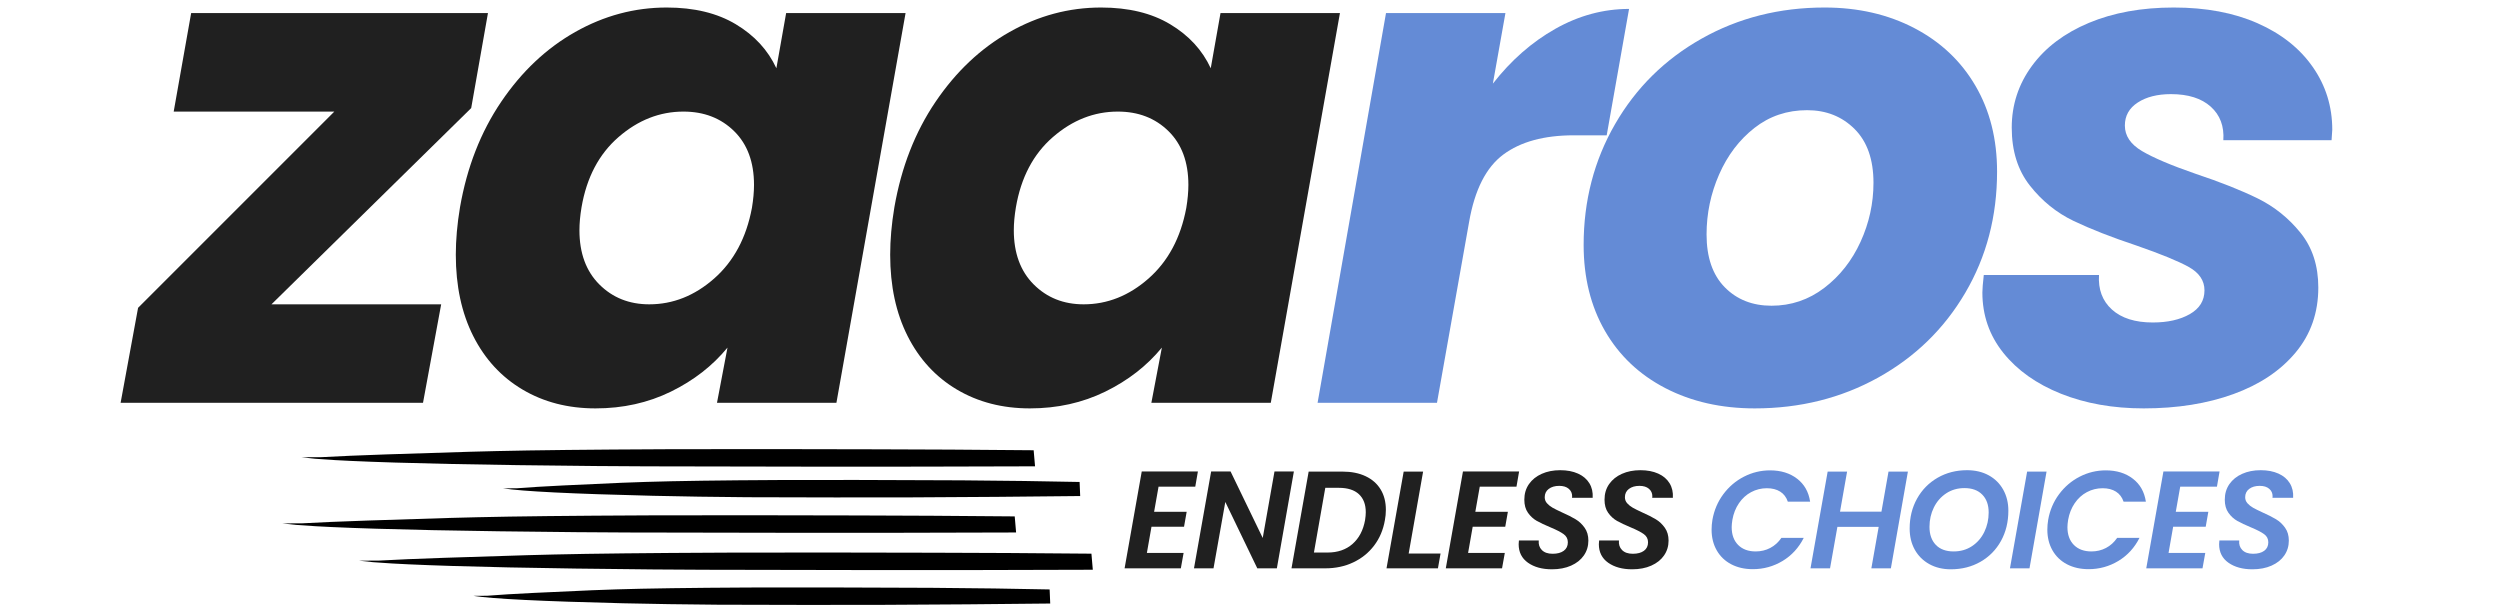
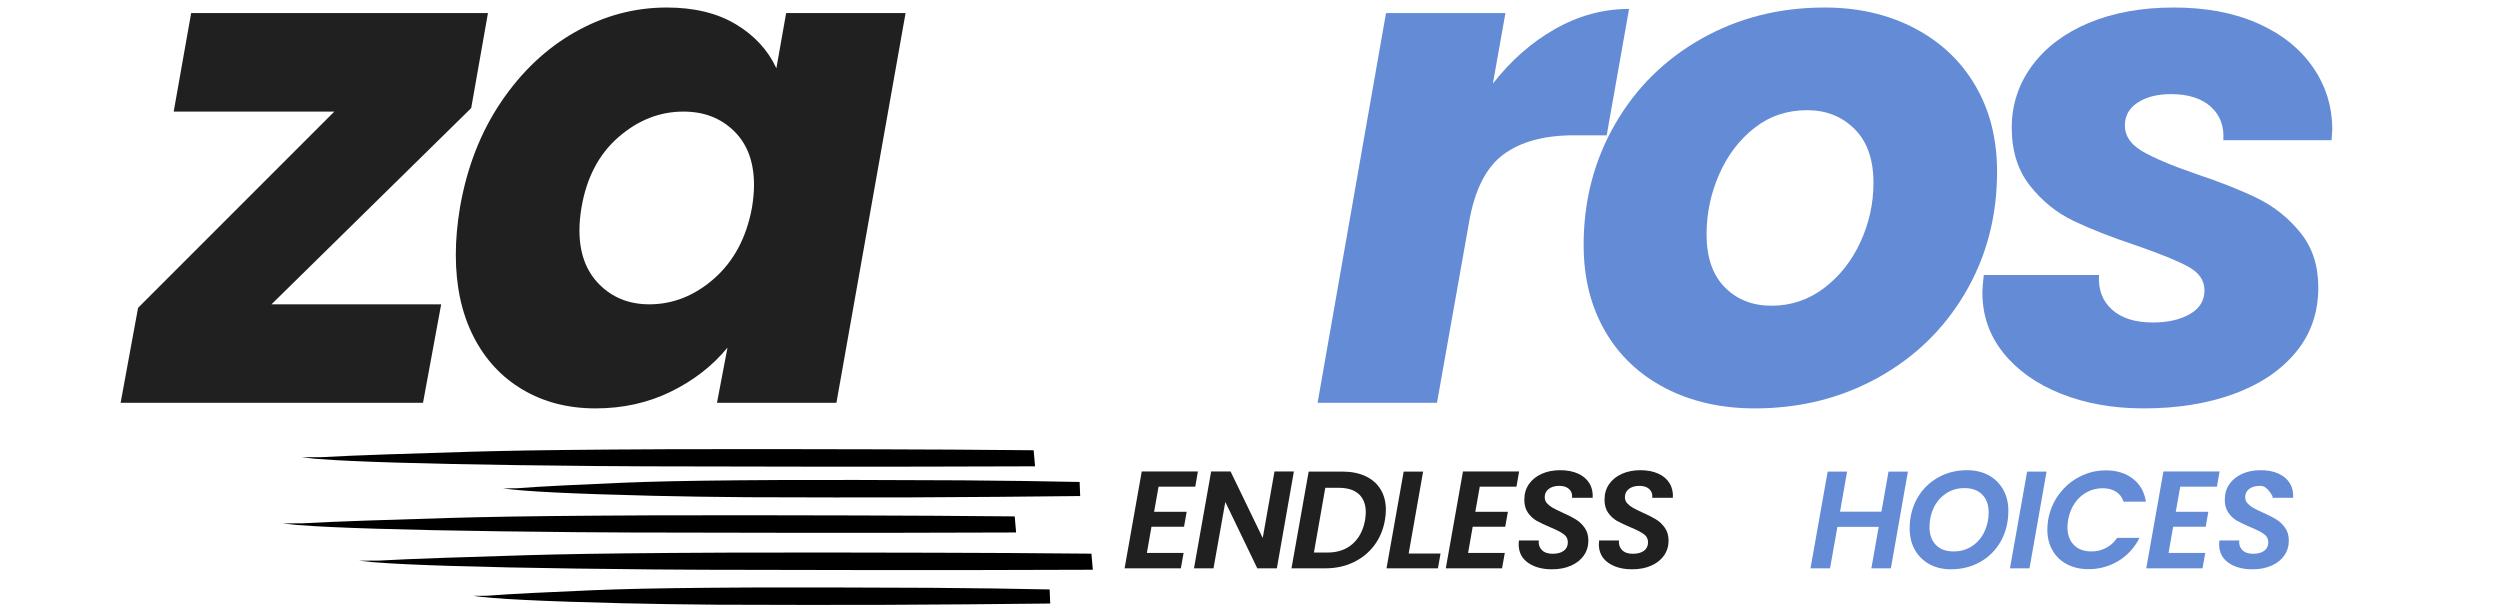
<svg xmlns="http://www.w3.org/2000/svg" version="1.0" preserveAspectRatio="xMidYMid meet" height="381" viewBox="0 0 1172.25 285.75" zoomAndPan="magnify" width="1563">
  <defs>
    <g />
    <clipPath id="a663a1ae5c">
      <path clip-rule="nonzero" d="M 221 275 L 493 275 L 493 283.973 L 221 283.973 Z M 221 275" />
    </clipPath>
    <clipPath id="32304e009c">
      <path clip-rule="nonzero" d="M 168 259 L 512.426 259 L 512.426 268 L 168 268 Z M 168 259" />
    </clipPath>
    <clipPath id="2f5853e5ae">
      <path clip-rule="nonzero" d="M 132.469 241 L 477 241 L 477 250 L 132.469 250 Z M 132.469 241" />
    </clipPath>
    <clipPath id="888244373d">
      <path clip-rule="nonzero" d="M 141 210.246 L 486 210.246 L 486 219 L 141 219 Z M 141 210.246" />
    </clipPath>
  </defs>
  <g fill-opacity="1" fill="#202020">
    <g transform="translate(63.102, 188.869)">
      <g>
        <path d="M 64.188 -46.172 L 143.766 -46.172 L 135.25 0 L -6.547 0 L 1.641 -44.531 L 93.656 -136.547 L 18.344 -136.547 L 26.531 -182.734 L 165.703 -182.734 L 157.844 -138.188 Z M 64.188 -46.172" />
      </g>
    </g>
  </g>
  <g fill-opacity="1" fill="#202020">
    <g transform="translate(206.854, 188.869)">
      <g>
        <path d="M 8.844 -91.688 C 12.113 -110.469 18.551 -126.953 28.156 -141.141 C 37.77 -155.328 49.344 -166.238 62.875 -173.875 C 76.406 -181.52 90.703 -185.344 105.766 -185.344 C 118.648 -185.344 129.457 -182.723 138.188 -177.484 C 146.926 -172.242 153.258 -165.367 157.188 -156.859 L 161.766 -182.734 L 217.766 -182.734 L 185.344 0 L 129.344 0 L 134.266 -25.875 C 127.273 -17.352 118.43 -10.473 107.734 -5.234 C 97.035 0.004 85.25 2.625 72.375 2.625 C 59.488 2.625 48.078 -0.32 38.141 -6.219 C 28.211 -12.113 20.52 -20.461 15.062 -31.266 C 9.602 -42.078 6.875 -54.797 6.875 -69.422 C 6.875 -76.41 7.531 -83.832 8.844 -91.688 Z M 145.719 -91.359 C 146.375 -95.297 146.703 -98.898 146.703 -102.172 C 146.703 -112.867 143.594 -121.27 137.375 -127.375 C 131.156 -133.488 123.238 -136.547 113.625 -136.547 C 102.5 -136.547 92.348 -132.562 83.172 -124.594 C 74.004 -116.633 68.223 -105.664 65.828 -91.688 C 65.172 -87.758 64.844 -84.16 64.844 -80.891 C 64.844 -70.191 67.953 -61.727 74.172 -55.5 C 80.391 -49.281 88.191 -46.172 97.578 -46.172 C 108.711 -46.172 118.863 -50.207 128.031 -58.281 C 137.207 -66.363 143.102 -77.391 145.719 -91.359 Z M 145.719 -91.359" />
      </g>
    </g>
  </g>
  <g fill-opacity="1" fill="#202020">
    <g transform="translate(410.53, 188.869)">
      <g>
-         <path d="M 8.844 -91.688 C 12.113 -110.469 18.551 -126.953 28.156 -141.141 C 37.77 -155.328 49.344 -166.238 62.875 -173.875 C 76.406 -181.52 90.703 -185.344 105.766 -185.344 C 118.648 -185.344 129.457 -182.723 138.188 -177.484 C 146.926 -172.242 153.258 -165.367 157.188 -156.859 L 161.766 -182.734 L 217.766 -182.734 L 185.344 0 L 129.344 0 L 134.266 -25.875 C 127.273 -17.352 118.43 -10.473 107.734 -5.234 C 97.035 0.004 85.25 2.625 72.375 2.625 C 59.488 2.625 48.078 -0.32 38.141 -6.219 C 28.211 -12.113 20.52 -20.461 15.062 -31.266 C 9.602 -42.078 6.875 -54.797 6.875 -69.422 C 6.875 -76.41 7.531 -83.832 8.844 -91.688 Z M 145.719 -91.359 C 146.375 -95.297 146.703 -98.898 146.703 -102.172 C 146.703 -112.867 143.594 -121.27 137.375 -127.375 C 131.156 -133.488 123.238 -136.547 113.625 -136.547 C 102.5 -136.547 92.348 -132.562 83.172 -124.594 C 74.004 -116.633 68.223 -105.664 65.828 -91.688 C 65.172 -87.758 64.844 -84.16 64.844 -80.891 C 64.844 -70.191 67.953 -61.727 74.172 -55.5 C 80.391 -49.281 88.191 -46.172 97.578 -46.172 C 108.711 -46.172 118.863 -50.207 128.031 -58.281 C 137.207 -66.363 143.102 -77.391 145.719 -91.359 Z M 145.719 -91.359" />
-       </g>
+         </g>
    </g>
  </g>
  <g fill-opacity="1" fill="#648bd6">
    <g transform="translate(614.209, 188.869)">
      <g>
        <path d="M 85.797 -149.656 C 94.305 -160.57 104.07 -169.141 115.094 -175.359 C 126.125 -181.578 137.645 -184.688 149.656 -184.688 L 139.172 -125.422 L 123.781 -125.422 C 109.812 -125.422 98.785 -122.414 90.703 -116.406 C 82.629 -110.406 77.281 -99.875 74.656 -84.812 L 59.594 0 L 3.609 0 L 35.688 -182.734 L 91.688 -182.734 Z M 85.797 -149.656" />
      </g>
    </g>
  </g>
  <g fill-opacity="1" fill="#648bd6">
    <g transform="translate(735.693, 188.869)">
      <g>
        <path d="M 87.109 2.625 C 71.391 2.625 57.414 -0.539 45.188 -6.875 C 32.969 -13.207 23.523 -22.156 16.859 -33.719 C 10.203 -45.289 6.875 -58.723 6.875 -74.016 C 6.875 -94.754 11.785 -113.633 21.609 -130.656 C 31.43 -147.688 44.969 -161.055 62.219 -170.766 C 79.469 -180.484 98.68 -185.344 119.859 -185.344 C 135.578 -185.344 149.602 -182.125 161.938 -175.688 C 174.27 -169.25 183.816 -160.242 190.578 -148.672 C 197.348 -137.098 200.734 -123.672 200.734 -108.391 C 200.734 -87.43 195.766 -68.492 185.828 -51.578 C 175.898 -34.66 162.258 -21.395 144.906 -11.781 C 127.551 -2.176 108.285 2.625 87.109 2.625 Z M 94.969 -45.516 C 104.133 -45.516 112.375 -48.297 119.688 -53.859 C 127 -59.43 132.676 -66.641 136.719 -75.484 C 140.758 -84.328 142.781 -93.551 142.781 -103.156 C 142.781 -114.07 139.832 -122.473 133.938 -128.359 C 128.039 -134.254 120.617 -137.203 111.672 -137.203 C 102.273 -137.203 94.031 -134.422 86.938 -128.859 C 79.844 -123.297 74.332 -116.035 70.406 -107.078 C 66.477 -98.129 64.516 -88.742 64.516 -78.922 C 64.516 -68.223 67.352 -59.977 73.031 -54.188 C 78.707 -48.406 86.02 -45.516 94.969 -45.516 Z M 94.969 -45.516" />
      </g>
    </g>
  </g>
  <g fill-opacity="1" fill="#648bd6">
    <g transform="translate(925.616, 188.869)">
      <g>
        <path d="M 79.578 2.625 C 65.172 2.625 52.234 0.332 40.766 -4.25 C 29.305 -8.844 20.301 -15.227 13.75 -23.406 C 7.195 -31.594 3.922 -41.035 3.922 -51.734 C 3.922 -53.266 4.141 -55.992 4.578 -59.922 L 58.609 -59.922 C 58.18 -53.16 60.203 -47.758 64.672 -43.719 C 69.148 -39.676 75.535 -37.656 83.828 -37.656 C 90.816 -37.656 96.602 -38.961 101.188 -41.578 C 105.77 -44.203 108.062 -47.914 108.062 -52.719 C 108.062 -57.301 105.602 -60.957 100.688 -63.688 C 95.781 -66.414 87.648 -69.75 76.297 -73.688 C 64.504 -77.613 54.625 -81.484 46.656 -85.297 C 38.695 -89.117 31.879 -94.633 26.203 -101.844 C 20.523 -109.051 17.688 -118.109 17.688 -129.016 C 17.688 -139.711 20.848 -149.375 27.172 -158 C 33.504 -166.625 42.398 -173.336 53.859 -178.141 C 65.328 -182.941 78.594 -185.344 93.656 -185.344 C 108.719 -185.344 121.816 -182.883 132.953 -177.969 C 144.086 -173.062 152.707 -166.238 158.812 -157.5 C 164.926 -148.77 167.984 -138.953 167.984 -128.047 L 167.656 -123.125 L 116.906 -123.125 C 117.344 -129.676 115.379 -134.914 111.016 -138.844 C 106.648 -142.77 100.426 -144.734 92.344 -144.734 C 86.008 -144.734 80.82 -143.422 76.781 -140.797 C 72.75 -138.18 70.734 -134.582 70.734 -130 C 70.734 -125.195 73.406 -121.211 78.75 -118.047 C 84.102 -114.879 92.457 -111.332 103.812 -107.406 C 115.594 -103.477 125.359 -99.602 133.109 -95.781 C 140.859 -91.957 147.516 -86.609 153.078 -79.734 C 158.648 -72.859 161.438 -64.289 161.438 -54.031 C 161.438 -42.238 157.891 -32.086 150.797 -23.578 C 143.703 -15.066 133.988 -8.57 121.656 -4.094 C 109.32 0.383 95.297 2.625 79.578 2.625 Z M 79.578 2.625" />
      </g>
    </g>
  </g>
  <g fill-opacity="1" fill="#202020">
    <g transform="translate(526.211, 266.491)">
      <g>
        <path d="M 17.031 -38.281 L 14.953 -26.516 L 30.219 -26.516 L 28.984 -19.5 L 13.719 -19.5 L 11.562 -7.219 L 28.781 -7.219 L 27.484 0 L 1.109 0 L 9.156 -45.422 L 35.484 -45.422 L 34.25 -38.281 Z M 17.031 -38.281" />
      </g>
    </g>
  </g>
  <g fill-opacity="1" fill="#202020">
    <g transform="translate(558.75, 266.491)">
      <g>
        <path d="M 39.969 0 L 30.797 0 L 15.797 -31.125 L 10.266 0 L 1.109 0 L 9.156 -45.422 L 18.266 -45.422 L 33.344 -14.234 L 38.859 -45.422 L 47.953 -45.422 Z M 39.969 0" />
      </g>
    </g>
  </g>
  <g fill-opacity="1" fill="#202020">
    <g transform="translate(604.474, 266.491)">
      <g>
        <path d="M 25.016 -45.359 C 29.223 -45.359 32.852 -44.629 35.906 -43.172 C 38.957 -41.723 41.297 -39.656 42.922 -36.969 C 44.547 -34.289 45.359 -31.109 45.359 -27.422 C 45.359 -25.773 45.207 -24.172 44.906 -22.609 C 44.125 -18.066 42.441 -14.094 39.859 -10.688 C 37.285 -7.289 34.023 -4.66 30.078 -2.797 C 26.141 -0.93 21.766 0 16.953 0 L 1.109 0 L 9.156 -45.359 Z M 18 -7.406 C 22.77 -7.406 26.68 -8.75 29.734 -11.438 C 32.785 -14.125 34.742 -17.848 35.609 -22.609 C 35.828 -24.047 35.938 -25.281 35.938 -26.312 C 35.938 -29.957 34.863 -32.773 32.719 -34.766 C 30.57 -36.754 27.441 -37.75 23.328 -37.75 L 16.953 -37.75 L 11.625 -7.406 Z M 18 -7.406" />
      </g>
    </g>
  </g>
  <g fill-opacity="1" fill="#202020">
    <g transform="translate(649.029, 266.491)">
      <g>
        <path d="M 11.5 -6.953 L 26.453 -6.953 L 25.219 0 L 1.109 0 L 9.156 -45.359 L 18.266 -45.359 Z M 11.5 -6.953" />
      </g>
    </g>
  </g>
  <g fill-opacity="1" fill="#202020">
    <g transform="translate(676.826, 266.491)">
      <g>
        <path d="M 17.031 -38.281 L 14.953 -26.516 L 30.219 -26.516 L 28.984 -19.5 L 13.719 -19.5 L 11.562 -7.219 L 28.781 -7.219 L 27.484 0 L 1.109 0 L 9.156 -45.422 L 35.484 -45.422 L 34.25 -38.281 Z M 17.031 -38.281" />
      </g>
    </g>
  </g>
  <g fill-opacity="1" fill="#202020">
    <g transform="translate(709.365, 266.491)">
      <g>
        <path d="M 18.328 0.453 C 13.773 0.453 10.035 -0.57 7.109 -2.625 C 4.191 -4.688 2.734 -7.582 2.734 -11.312 C 2.734 -11.695 2.773 -12.281 2.859 -13.062 L 12.156 -13.062 C 11.977 -11.238 12.461 -9.742 13.609 -8.578 C 14.766 -7.41 16.445 -6.828 18.656 -6.828 C 20.863 -6.828 22.602 -7.289 23.875 -8.219 C 25.156 -9.156 25.797 -10.488 25.797 -12.219 C 25.797 -13.82 25.133 -15.098 23.812 -16.047 C 22.488 -17.004 20.422 -18.066 17.609 -19.234 C 15.016 -20.316 12.906 -21.312 11.281 -22.219 C 9.656 -23.133 8.266 -24.406 7.109 -26.031 C 5.961 -27.656 5.391 -29.703 5.391 -32.172 C 5.391 -34.984 6.113 -37.426 7.562 -39.5 C 9.02 -41.582 11.016 -43.188 13.547 -44.312 C 16.078 -45.445 18.969 -46.016 22.219 -46.016 C 25.426 -46.016 28.207 -45.484 30.562 -44.422 C 32.926 -43.359 34.703 -41.848 35.891 -39.891 C 37.086 -37.941 37.602 -35.672 37.438 -33.078 L 27.75 -33.078 L 27.812 -33.797 C 27.812 -35.223 27.281 -36.391 26.219 -37.297 C 25.156 -38.211 23.672 -38.672 21.766 -38.672 C 19.734 -38.672 18.086 -38.191 16.828 -37.234 C 15.578 -36.285 14.953 -34.988 14.953 -33.344 C 14.953 -32.258 15.305 -31.316 16.016 -30.516 C 16.734 -29.711 17.609 -29.016 18.641 -28.422 C 19.68 -27.836 21.18 -27.094 23.141 -26.188 C 25.691 -25.062 27.789 -24 29.438 -23 C 31.082 -22.008 32.488 -20.691 33.656 -19.047 C 34.832 -17.398 35.422 -15.383 35.422 -13 C 35.422 -10.395 34.711 -8.07 33.297 -6.031 C 31.891 -4 29.895 -2.41 27.312 -1.266 C 24.738 -0.117 21.742 0.453 18.328 0.453 Z M 18.328 0.453" />
      </g>
    </g>
  </g>
  <g fill-opacity="1" fill="#202020">
    <g transform="translate(746.97, 266.491)">
      <g>
        <path d="M 18.328 0.453 C 13.773 0.453 10.035 -0.57 7.109 -2.625 C 4.191 -4.688 2.734 -7.582 2.734 -11.312 C 2.734 -11.695 2.773 -12.281 2.859 -13.062 L 12.156 -13.062 C 11.977 -11.238 12.461 -9.742 13.609 -8.578 C 14.766 -7.41 16.445 -6.828 18.656 -6.828 C 20.863 -6.828 22.602 -7.289 23.875 -8.219 C 25.156 -9.156 25.797 -10.488 25.797 -12.219 C 25.797 -13.82 25.133 -15.098 23.812 -16.047 C 22.488 -17.004 20.422 -18.066 17.609 -19.234 C 15.016 -20.316 12.906 -21.312 11.281 -22.219 C 9.656 -23.133 8.266 -24.406 7.109 -26.031 C 5.961 -27.656 5.391 -29.703 5.391 -32.172 C 5.391 -34.984 6.113 -37.426 7.562 -39.5 C 9.02 -41.582 11.016 -43.188 13.547 -44.312 C 16.078 -45.445 18.969 -46.016 22.219 -46.016 C 25.426 -46.016 28.207 -45.484 30.562 -44.422 C 32.926 -43.359 34.703 -41.848 35.891 -39.891 C 37.086 -37.941 37.602 -35.672 37.438 -33.078 L 27.75 -33.078 L 27.812 -33.797 C 27.812 -35.223 27.281 -36.391 26.219 -37.297 C 25.156 -38.211 23.672 -38.672 21.766 -38.672 C 19.734 -38.672 18.086 -38.191 16.828 -37.234 C 15.578 -36.285 14.953 -34.988 14.953 -33.344 C 14.953 -32.258 15.305 -31.316 16.016 -30.516 C 16.734 -29.711 17.609 -29.016 18.641 -28.422 C 19.68 -27.836 21.18 -27.094 23.141 -26.188 C 25.691 -25.062 27.789 -24 29.438 -23 C 31.082 -22.008 32.488 -20.691 33.656 -19.047 C 34.832 -17.398 35.422 -15.383 35.422 -13 C 35.422 -10.395 34.711 -8.07 33.297 -6.031 C 31.891 -4 29.895 -2.41 27.312 -1.266 C 24.738 -0.117 21.742 0.453 18.328 0.453 Z M 18.328 0.453" />
      </g>
    </g>
  </g>
  <g fill-opacity="1" fill="#202020">
    <g transform="translate(784.575, 266.491)">
      <g />
    </g>
  </g>
  <g fill-opacity="1" fill="#648bd6">
    <g transform="translate(799.97, 266.491)">
      <g>
-         <path d="M 2.984 -22.75 C 3.766 -27.207 5.461 -31.203 8.078 -34.734 C 10.703 -38.266 13.93 -41.016 17.766 -42.984 C 21.609 -44.953 25.691 -45.938 30.016 -45.938 C 35.086 -45.938 39.312 -44.633 42.688 -42.031 C 46.07 -39.438 48.109 -35.844 48.797 -31.25 L 38.344 -31.25 C 37.645 -33.332 36.453 -34.906 34.766 -35.969 C 33.078 -37.031 31 -37.562 28.531 -37.562 C 25.883 -37.562 23.422 -36.953 21.141 -35.734 C 18.867 -34.523 16.961 -32.789 15.422 -30.531 C 13.891 -28.281 12.863 -25.688 12.344 -22.75 C 12.125 -21.363 12.016 -20.211 12.016 -19.297 C 12.016 -15.785 13.02 -13.008 15.031 -10.969 C 17.051 -8.938 19.797 -7.922 23.266 -7.922 C 25.734 -7.922 28.004 -8.461 30.078 -9.547 C 32.16 -10.629 33.914 -12.211 35.344 -14.297 L 45.812 -14.297 C 43.477 -9.66 40.176 -6.051 35.906 -3.469 C 31.633 -0.895 26.969 0.391 21.906 0.391 C 18.094 0.391 14.723 -0.375 11.797 -1.906 C 8.867 -3.445 6.602 -5.625 5 -8.438 C 3.395 -11.258 2.594 -14.488 2.594 -18.125 C 2.594 -19.645 2.723 -21.188 2.984 -22.75 Z M 2.984 -22.75" />
-       </g>
+         </g>
    </g>
  </g>
  <g fill-opacity="1" fill="#648bd6">
    <g transform="translate(847.837, 266.491)">
      <g>
        <path d="M 46.781 -45.359 L 38.797 0 L 29.641 0 L 33.078 -19.438 L 13.719 -19.438 L 10.266 0 L 1.109 0 L 9.156 -45.359 L 18.266 -45.359 L 14.953 -26.578 L 34.375 -26.578 L 37.688 -45.359 Z M 46.781 -45.359" />
      </g>
    </g>
  </g>
  <g fill-opacity="1" fill="#648bd6">
    <g transform="translate(892.392, 266.491)">
      <g>
        <path d="M 22.359 0.453 C 18.547 0.453 15.176 -0.359 12.25 -1.984 C 9.32 -3.609 7.055 -5.859 5.453 -8.734 C 3.848 -11.617 3.047 -14.926 3.047 -18.656 C 3.047 -23.852 4.203 -28.531 6.516 -32.688 C 8.836 -36.844 12.047 -40.102 16.141 -42.469 C 20.242 -44.832 24.848 -46.016 29.953 -46.016 C 33.805 -46.016 37.195 -45.211 40.125 -43.609 C 43.051 -42.004 45.316 -39.758 46.922 -36.875 C 48.523 -34 49.328 -30.719 49.328 -27.031 C 49.328 -21.75 48.176 -17.023 45.875 -12.859 C 43.582 -8.703 40.379 -5.441 36.266 -3.078 C 32.148 -0.723 27.516 0.453 22.359 0.453 Z M 23.656 -7.922 C 26.906 -7.922 29.773 -8.742 32.266 -10.391 C 34.754 -12.035 36.68 -14.254 38.047 -17.047 C 39.41 -19.848 40.094 -22.895 40.094 -26.188 C 40.094 -29.738 39.094 -32.531 37.094 -34.562 C 35.102 -36.602 32.312 -37.625 28.719 -37.625 C 25.52 -37.625 22.672 -36.801 20.172 -35.156 C 17.68 -33.508 15.754 -31.301 14.391 -28.531 C 13.023 -25.758 12.344 -22.727 12.344 -19.438 C 12.344 -15.883 13.328 -13.078 15.297 -11.016 C 17.273 -8.953 20.062 -7.922 23.656 -7.922 Z M 23.656 -7.922" />
      </g>
    </g>
  </g>
  <g fill-opacity="1" fill="#648bd6">
    <g transform="translate(941.364, 266.491)">
      <g>
        <path d="M 18.266 -45.359 L 10.266 0 L 1.109 0 L 9.156 -45.359 Z M 18.266 -45.359" />
      </g>
    </g>
  </g>
  <g fill-opacity="1" fill="#648bd6">
    <g transform="translate(957.405, 266.491)">
      <g>
        <path d="M 2.984 -22.75 C 3.766 -27.207 5.461 -31.203 8.078 -34.734 C 10.703 -38.266 13.93 -41.016 17.766 -42.984 C 21.609 -44.953 25.691 -45.938 30.016 -45.938 C 35.086 -45.938 39.312 -44.633 42.688 -42.031 C 46.07 -39.438 48.109 -35.844 48.797 -31.25 L 38.344 -31.25 C 37.645 -33.332 36.453 -34.906 34.766 -35.969 C 33.078 -37.031 31 -37.562 28.531 -37.562 C 25.883 -37.562 23.422 -36.953 21.141 -35.734 C 18.867 -34.523 16.961 -32.789 15.422 -30.531 C 13.891 -28.281 12.863 -25.688 12.344 -22.75 C 12.125 -21.363 12.016 -20.211 12.016 -19.297 C 12.016 -15.785 13.02 -13.008 15.031 -10.969 C 17.051 -8.938 19.797 -7.922 23.266 -7.922 C 25.734 -7.922 28.004 -8.461 30.078 -9.547 C 32.16 -10.629 33.914 -12.211 35.344 -14.297 L 45.812 -14.297 C 43.477 -9.66 40.176 -6.051 35.906 -3.469 C 31.633 -0.895 26.969 0.391 21.906 0.391 C 18.094 0.391 14.723 -0.375 11.797 -1.906 C 8.867 -3.445 6.602 -5.625 5 -8.438 C 3.395 -11.258 2.594 -14.488 2.594 -18.125 C 2.594 -19.645 2.723 -21.188 2.984 -22.75 Z M 2.984 -22.75" />
      </g>
    </g>
  </g>
  <g fill-opacity="1" fill="#648bd6">
    <g transform="translate(1005.272, 266.491)">
      <g>
        <path d="M 17.031 -38.281 L 14.953 -26.516 L 30.219 -26.516 L 28.984 -19.5 L 13.719 -19.5 L 11.562 -7.219 L 28.781 -7.219 L 27.484 0 L 1.109 0 L 9.156 -45.422 L 35.484 -45.422 L 34.25 -38.281 Z M 17.031 -38.281" />
      </g>
    </g>
  </g>
  <g fill-opacity="1" fill="#648bd6">
    <g transform="translate(1037.811, 266.491)">
      <g>
-         <path d="M 18.328 0.453 C 13.773 0.453 10.035 -0.57 7.109 -2.625 C 4.191 -4.688 2.734 -7.582 2.734 -11.312 C 2.734 -11.695 2.773 -12.281 2.859 -13.062 L 12.156 -13.062 C 11.977 -11.238 12.461 -9.742 13.609 -8.578 C 14.766 -7.41 16.445 -6.828 18.656 -6.828 C 20.863 -6.828 22.602 -7.289 23.875 -8.219 C 25.156 -9.156 25.797 -10.488 25.797 -12.219 C 25.797 -13.82 25.133 -15.098 23.812 -16.047 C 22.488 -17.004 20.422 -18.066 17.609 -19.234 C 15.016 -20.316 12.906 -21.312 11.281 -22.219 C 9.656 -23.133 8.266 -24.406 7.109 -26.031 C 5.961 -27.656 5.391 -29.703 5.391 -32.172 C 5.391 -34.984 6.113 -37.426 7.562 -39.5 C 9.02 -41.582 11.016 -43.188 13.547 -44.312 C 16.078 -45.445 18.969 -46.016 22.219 -46.016 C 25.426 -46.016 28.207 -45.484 30.562 -44.422 C 32.926 -43.359 34.703 -41.848 35.891 -39.891 C 37.086 -37.941 37.602 -35.672 37.438 -33.078 L 27.75 -33.078 L 27.812 -33.797 C 27.812 -35.223 27.281 -36.391 26.219 -37.297 C 25.156 -38.211 23.672 -38.672 21.766 -38.672 C 19.734 -38.672 18.086 -38.191 16.828 -37.234 C 15.578 -36.285 14.953 -34.988 14.953 -33.344 C 14.953 -32.258 15.305 -31.316 16.016 -30.516 C 16.734 -29.711 17.609 -29.016 18.641 -28.422 C 19.68 -27.836 21.18 -27.094 23.141 -26.188 C 25.691 -25.062 27.789 -24 29.438 -23 C 31.082 -22.008 32.488 -20.691 33.656 -19.047 C 34.832 -17.398 35.422 -15.383 35.422 -13 C 35.422 -10.395 34.711 -8.07 33.297 -6.031 C 31.891 -4 29.895 -2.41 27.312 -1.266 C 24.738 -0.117 21.742 0.453 18.328 0.453 Z M 18.328 0.453" />
+         <path d="M 18.328 0.453 C 13.773 0.453 10.035 -0.57 7.109 -2.625 C 4.191 -4.688 2.734 -7.582 2.734 -11.312 C 2.734 -11.695 2.773 -12.281 2.859 -13.062 L 12.156 -13.062 C 11.977 -11.238 12.461 -9.742 13.609 -8.578 C 14.766 -7.41 16.445 -6.828 18.656 -6.828 C 20.863 -6.828 22.602 -7.289 23.875 -8.219 C 25.156 -9.156 25.797 -10.488 25.797 -12.219 C 25.797 -13.82 25.133 -15.098 23.812 -16.047 C 22.488 -17.004 20.422 -18.066 17.609 -19.234 C 15.016 -20.316 12.906 -21.312 11.281 -22.219 C 9.656 -23.133 8.266 -24.406 7.109 -26.031 C 5.961 -27.656 5.391 -29.703 5.391 -32.172 C 5.391 -34.984 6.113 -37.426 7.562 -39.5 C 9.02 -41.582 11.016 -43.188 13.547 -44.312 C 16.078 -45.445 18.969 -46.016 22.219 -46.016 C 25.426 -46.016 28.207 -45.484 30.562 -44.422 C 32.926 -43.359 34.703 -41.848 35.891 -39.891 C 37.086 -37.941 37.602 -35.672 37.438 -33.078 L 27.75 -33.078 L 27.812 -33.797 C 25.156 -38.211 23.672 -38.672 21.766 -38.672 C 19.734 -38.672 18.086 -38.191 16.828 -37.234 C 15.578 -36.285 14.953 -34.988 14.953 -33.344 C 14.953 -32.258 15.305 -31.316 16.016 -30.516 C 16.734 -29.711 17.609 -29.016 18.641 -28.422 C 19.68 -27.836 21.18 -27.094 23.141 -26.188 C 25.691 -25.062 27.789 -24 29.438 -23 C 31.082 -22.008 32.488 -20.691 33.656 -19.047 C 34.832 -17.398 35.422 -15.383 35.422 -13 C 35.422 -10.395 34.711 -8.07 33.297 -6.031 C 31.891 -4 29.895 -2.41 27.312 -1.266 C 24.738 -0.117 21.742 0.453 18.328 0.453 Z M 18.328 0.453" />
      </g>
    </g>
  </g>
  <g clip-path="url(#a663a1ae5c)">
    <path fill-rule="nonzero" fill-opacity="1" d="M 352.973 275.477 L 350.613 275.484 C 324 275.617 303.383 275.91 288.758 276.367 C 283.391 276.539 279.68 276.672 277.625 276.766 L 250.004 278.027 C 241.273 278.453 234.078 278.895 228.41 279.344 C 227.535 279.371 225.363 279.387 221.895 279.391 C 230.793 280.797 254.207 281.957 292.129 282.875 C 306.238 283.203 320.992 283.426 336.391 283.547 C 365.727 283.66 391.379 283.684 413.352 283.617 C 440.703 283.5 467.07 283.293 492.449 282.992 L 492.172 276.395 C 475.938 276.035 457.555 275.781 437.031 275.629 C 429.859 275.559 413.379 275.5 387.586 275.449 C 371.973 275.434 360.438 275.441 352.973 275.477 Z M 352.973 275.477" fill="#000000" />
  </g>
  <g clip-path="url(#32304e009c)">
    <path fill-rule="nonzero" fill-opacity="1" d="M 340.863 259.129 L 339.215 259.137 C 304.141 259.293 277.672 259.582 259.801 260.004 C 255.473 260.102 251.309 260.207 247.309 260.324 L 208.195 261.562 C 195.805 261.984 185.645 262.418 177.703 262.859 C 176.992 262.887 173.891 262.902 168.391 262.902 L 174.832 263.598 C 181.492 264.094 187.016 264.434 191.406 264.605 C 216.109 265.746 254.469 266.551 306.484 267.012 C 309.176 267.039 317.191 267.09 330.535 267.16 C 360.684 267.25 388.27 267.301 413.281 267.316 C 440.551 267.344 473.598 267.289 512.418 267.152 L 511.77 259.617 C 484.75 259.359 460.133 259.211 437.918 259.172 C 402.699 259.059 370.348 259.047 340.863 259.129" fill="#000000" />
  </g>
  <g clip-path="url(#2f5853e5ae)">
    <path fill-rule="nonzero" fill-opacity="1" d="M 304.898 241.652 L 303.25 241.66 C 268.176 241.816 241.703 242.105 223.832 242.531 C 219.508 242.625 215.344 242.73 211.344 242.848 L 172.227 244.086 C 159.84 244.508 149.676 244.941 141.738 245.383 C 141.027 245.41 137.922 245.426 132.426 245.426 L 138.867 246.121 C 145.523 246.621 151.051 246.957 155.441 247.129 C 180.141 248.273 218.5 249.074 270.52 249.535 C 273.211 249.566 281.227 249.617 294.57 249.688 C 324.719 249.773 352.301 249.824 377.316 249.84 C 404.586 249.867 437.629 249.812 476.449 249.68 L 475.801 242.141 C 448.785 241.887 424.168 241.738 401.953 241.695 C 366.73 241.582 334.379 241.57 304.898 241.652" fill="#000000" />
  </g>
  <path fill-rule="nonzero" fill-opacity="1" d="M 367.023 225.078 L 364.664 225.086 C 338.055 225.219 317.438 225.512 302.812 225.969 C 297.441 226.141 293.73 226.273 291.68 226.367 L 264.055 227.629 C 255.328 228.059 248.129 228.496 242.465 228.945 C 241.59 228.973 239.418 228.988 235.945 228.992 C 244.848 230.398 268.258 231.559 306.184 232.477 C 320.293 232.805 335.047 233.027 350.445 233.148 C 379.777 233.262 405.43 233.285 427.402 233.219 C 454.758 233.102 481.121 232.895 506.5 232.594 L 506.227 225.996 C 489.988 225.641 471.609 225.383 451.082 225.23 C 443.91 225.16 427.43 225.102 401.637 225.051 C 386.027 225.035 374.488 225.043 367.023 225.078 Z M 367.023 225.078" fill="#000000" />
  <g clip-path="url(#888244373d)">
    <path fill-rule="nonzero" fill-opacity="1" d="M 313.781 210.637 L 312.133 210.645 C 277.059 210.801 250.586 211.09 232.715 211.512 C 228.387 211.609 224.227 211.715 220.227 211.832 L 181.109 213.07 C 168.723 213.492 158.559 213.926 150.621 214.367 C 149.91 214.395 146.805 214.41 141.309 214.41 L 147.746 215.105 C 154.406 215.602 159.934 215.941 164.324 216.113 C 189.023 217.254 227.383 218.059 279.402 218.52 C 282.09 218.547 290.109 218.598 303.449 218.668 C 333.602 218.758 361.184 218.809 386.199 218.824 C 413.469 218.852 446.512 218.797 485.332 218.66 L 484.684 211.125 C 457.668 210.867 433.051 210.719 410.836 210.68 C 375.613 210.566 343.262 210.555 313.781 210.637" fill="#000000" />
  </g>
</svg>